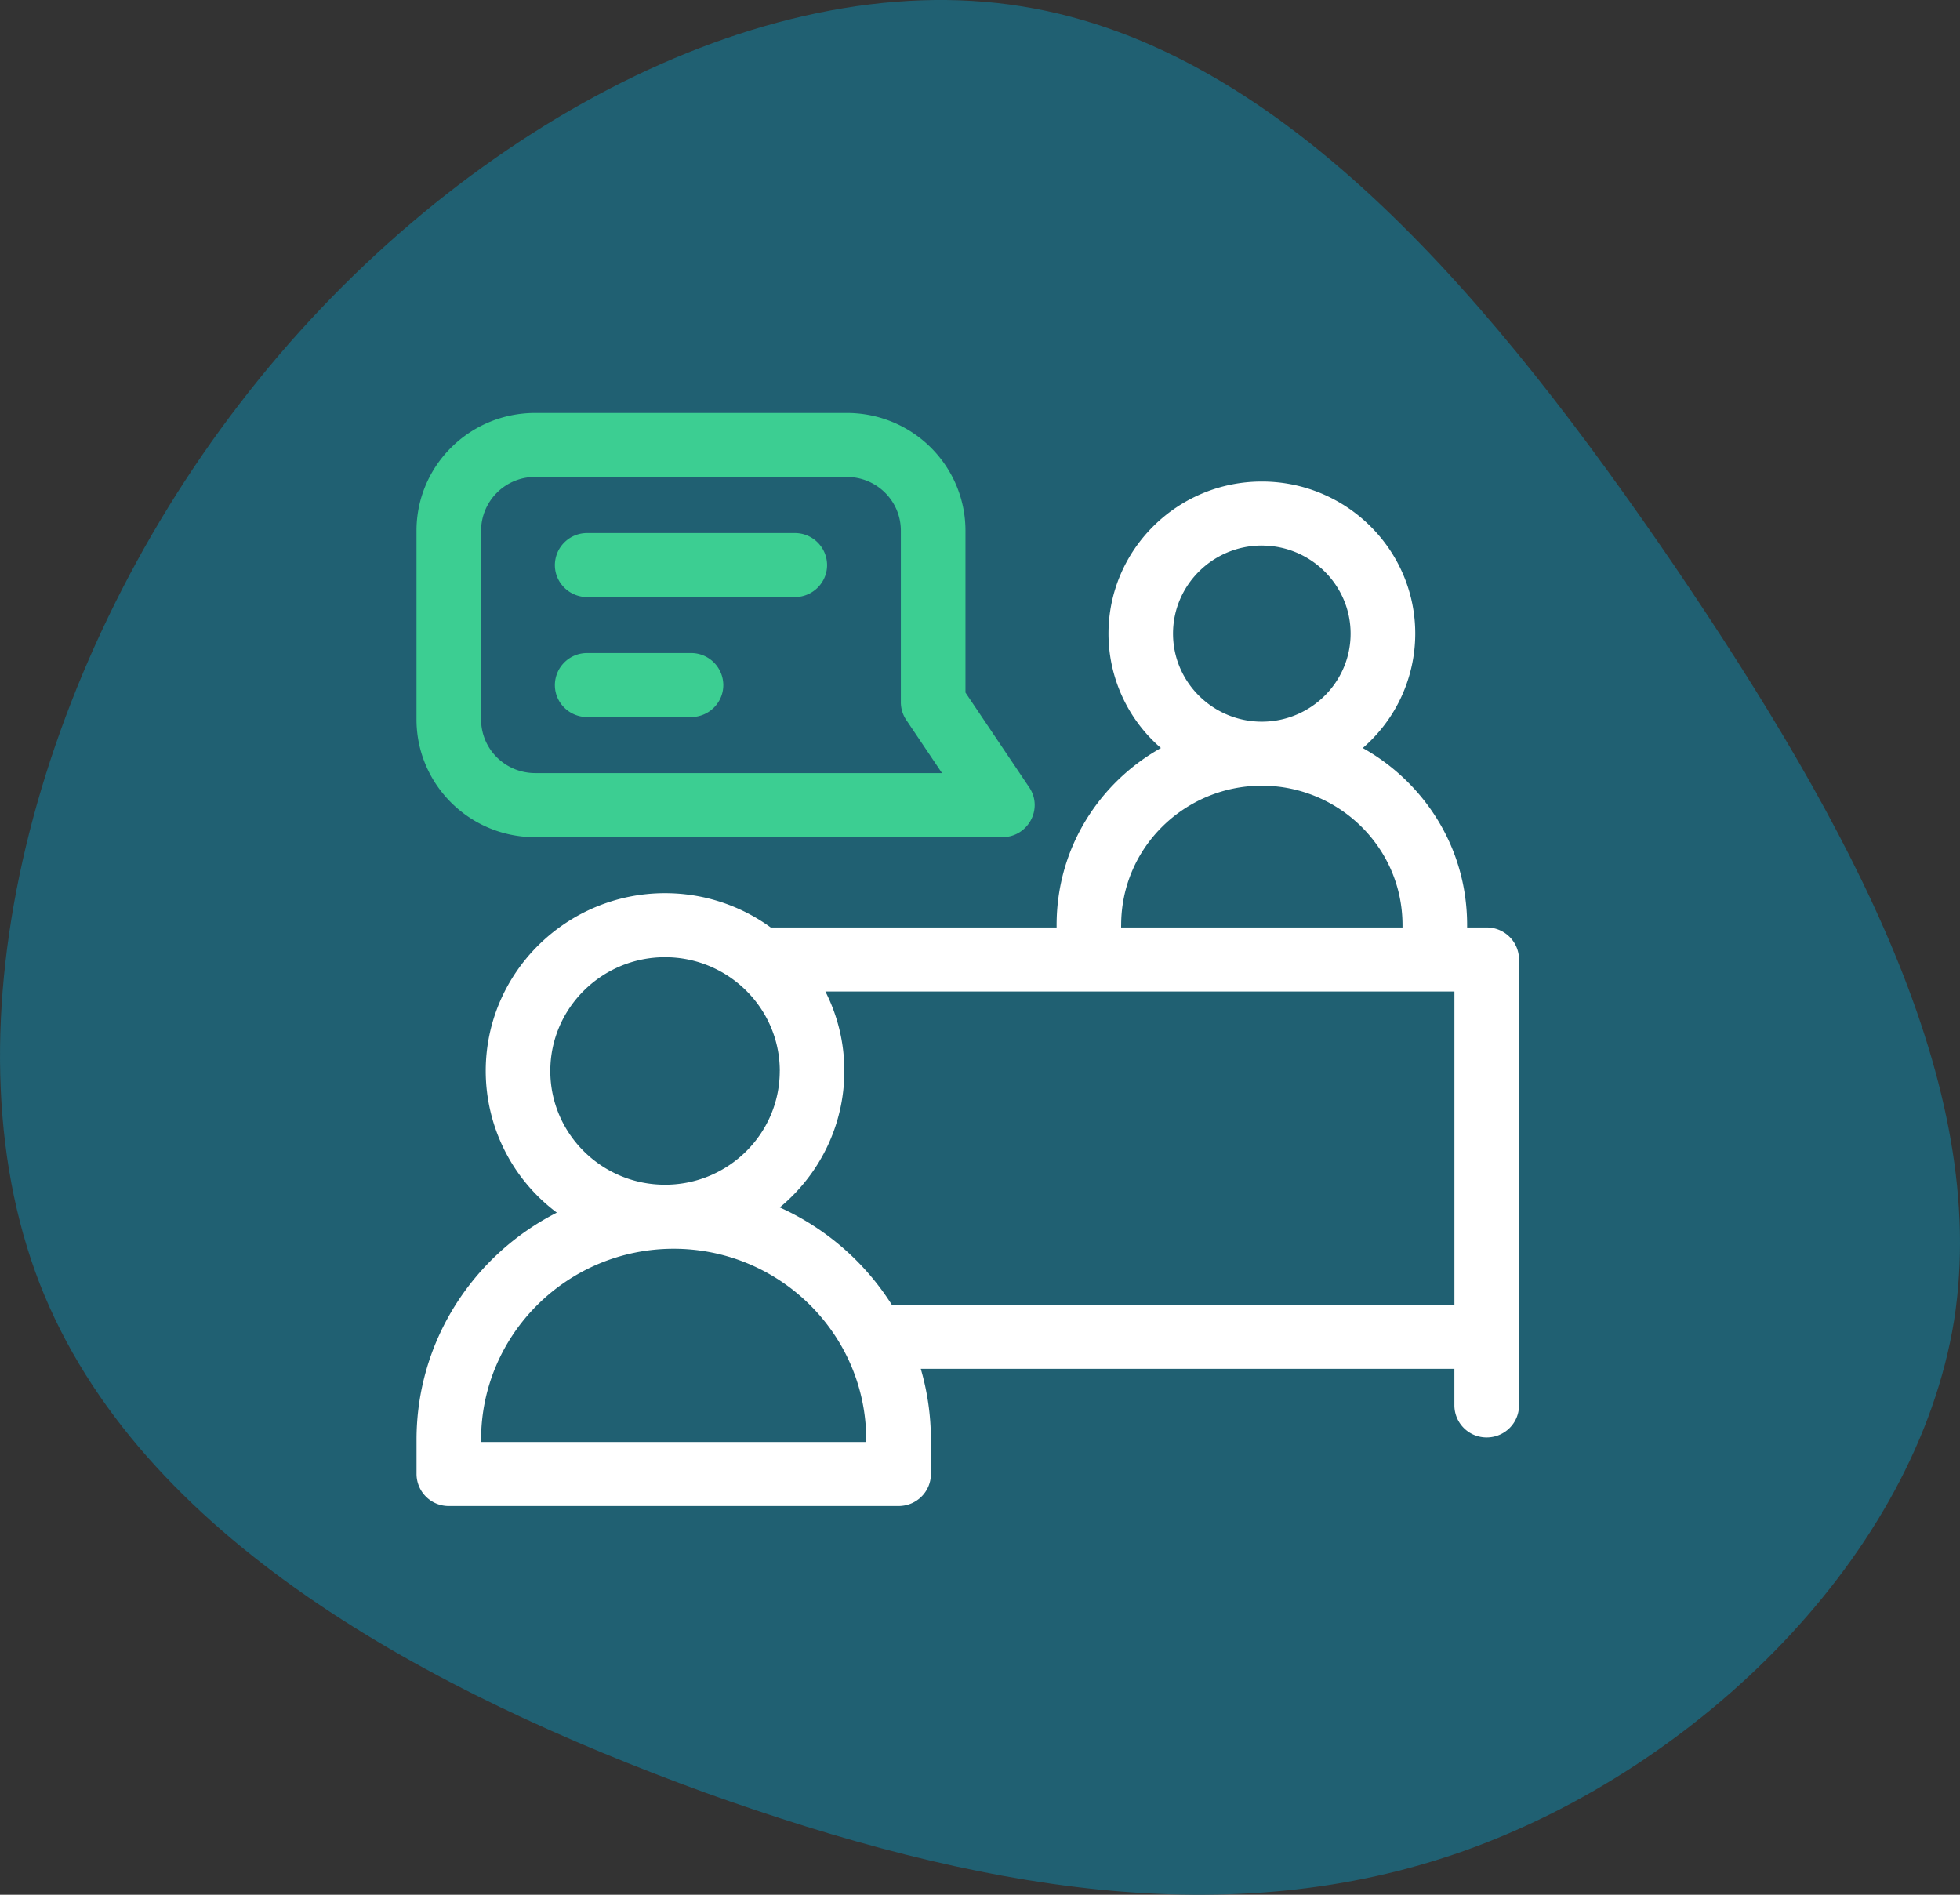
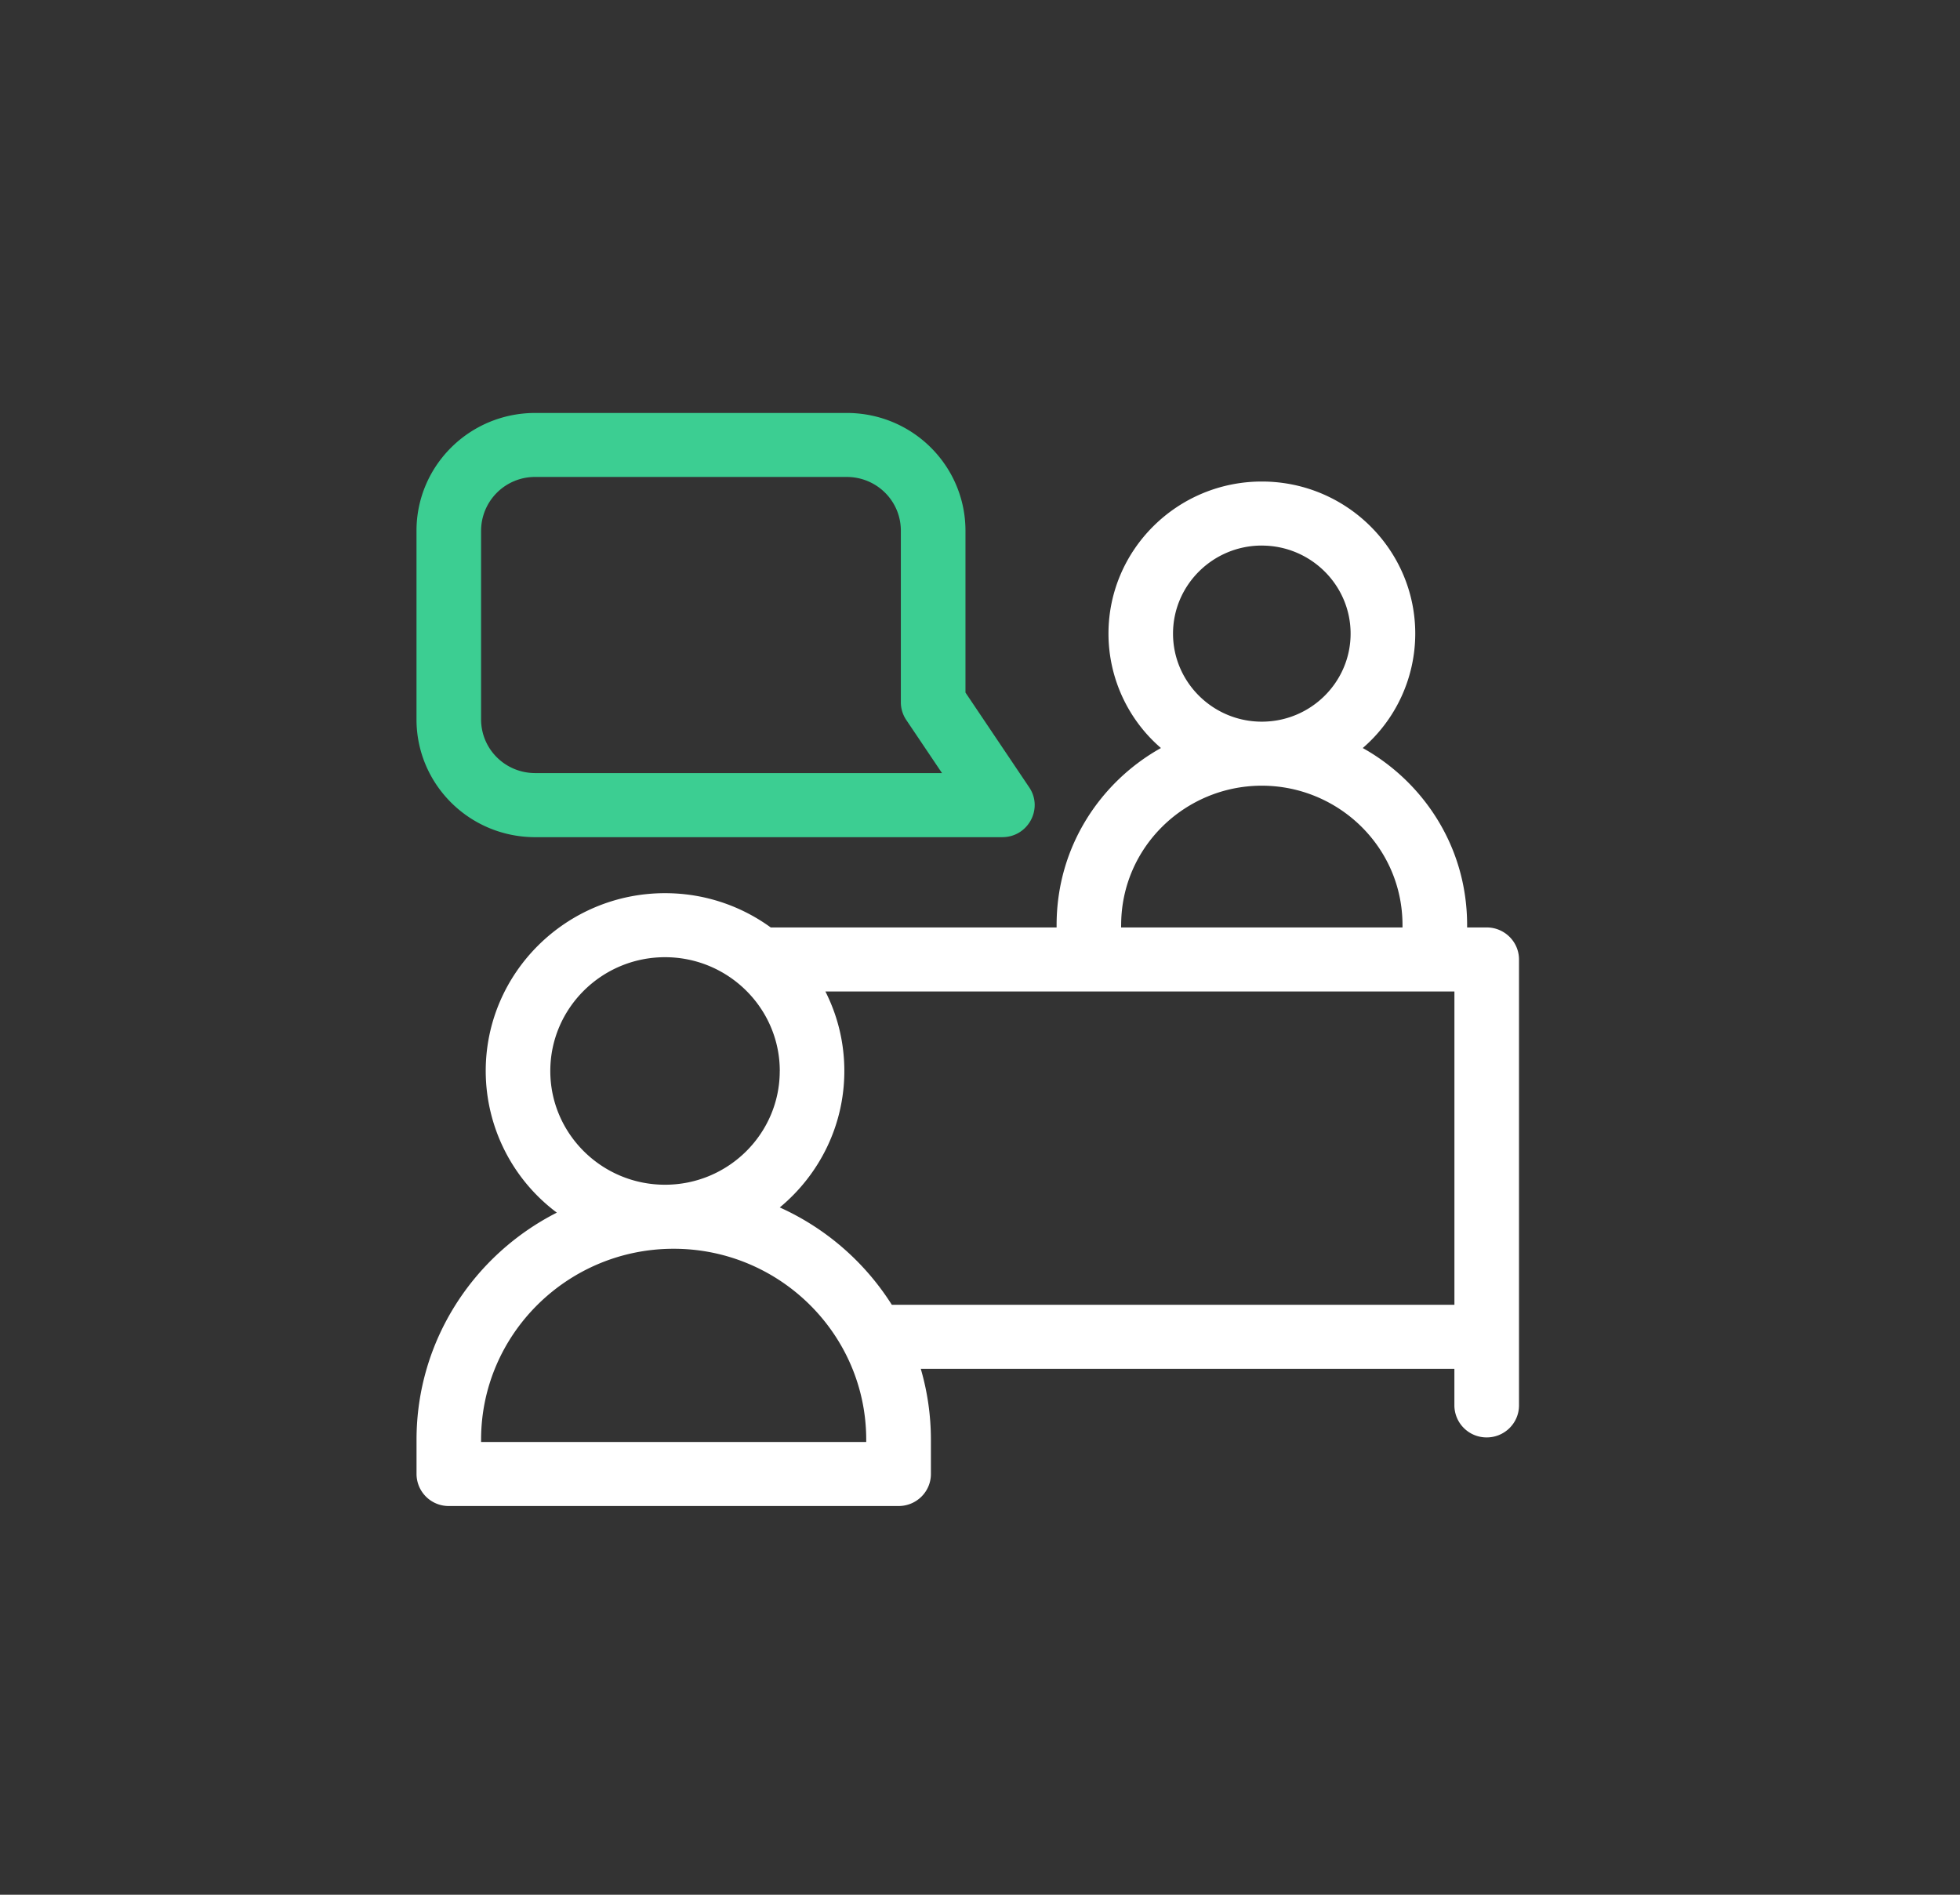
<svg xmlns="http://www.w3.org/2000/svg" width="60" height="58" viewBox="0 0 60 58" fill="none">
  <rect x="0" y="0" width="60" height="58" fill="#333333" stroke="none" />
-   <path d="M51.268 17.336c5.381 7.94 9.678 15.88 8.551 23.084-1.168 7.203-7.8 13.668-14.974 16.228-7.175 2.56-14.933 1.215-23.276-1.78-8.342-3.037-17.31-7.766-20.355-15.577-3.045-7.853-.125-18.831 6.131-26.945C13.602 4.188 23.238-1.105 31.288.196c8.092 1.302 14.558 9.2 19.98 17.14z" fill="#206072" />
  <path fill-rule="evenodd" clip-rule="evenodd" d="M44.911 28.39h.6c.546 0 .989.44.989.981v13.65c0 .542-.443.98-.989.98a.985.985 0 0 1-.989-.98v-1.12H28.187c.201.69.31 1.418.31 2.17v1.05c0 .542-.443.98-.99.98H13.74a.984.984 0 0 1-.989-.98v-1.05c0-3.027 1.747-5.657 4.295-6.951a5.421 5.421 0 0 1-2.177-4.336c0-3.002 2.463-5.443 5.49-5.443 1.21 0 2.328.39 3.236 1.05h8.75v-.07c0-2.441 1.382-4.413 3.194-5.423a4.628 4.628 0 0 1-1.606-3.502c0-2.567 2.106-4.656 4.695-4.656 2.59 0 4.696 2.089 4.696 4.656a4.628 4.628 0 0 1-1.607 3.502c1.808 1.008 3.195 2.975 3.195 5.423v.07zM38.627 16.7c-1.498 0-2.718 1.21-2.718 2.696 0 1.485 1.22 2.695 2.718 2.695 1.5 0 2.718-1.21 2.718-2.695 0-1.486-1.22-2.695-2.718-2.695zm-4.306 11.621c0-2.395 1.967-4.27 4.306-4.27 2.333 0 4.307 1.868 4.307 4.27v.07H34.32v-.07zm-10.45 4.463c0-1.92-1.576-3.483-3.513-3.483-1.937 0-3.512 1.562-3.512 3.483 0 1.92 1.575 3.482 3.512 3.482s3.512-1.562 3.512-3.482zM14.727 44.14v-.07c0-3.222 2.644-5.844 5.895-5.844 3.25 0 5.895 2.622 5.895 5.844v.07h-11.79zm11.12-11.357c0 1.677-.77 3.178-1.976 4.178A7.906 7.906 0 0 1 27.3 39.94h17.223v-9.59H25.267c.371.733.58 1.559.58 2.433z" fill="#fff" />
  <path fill-rule="evenodd" clip-rule="evenodd" d="M30.684 25.627H16.387c-2.024 0-3.637-1.624-3.637-3.606v-5.775c0-1.986 1.619-3.605 3.637-3.605h9.531c2.029 0 3.637 1.629 3.637 3.605V21.2l1.952 2.902c.438.651-.035 1.524-.823 1.524zM16.387 14.6a1.65 1.65 0 0 0-1.66 1.645v5.775c0 .91.738 1.645 1.66 1.645h12.45l-1.094-1.626a.974.974 0 0 1-.166-.544v-5.25c0-.91-.737-1.645-1.659-1.645h-9.531z" fill="#3CCE92" />
-   <path d="M17.975 18.277h6.355c.546 0 .989-.44.989-.98a.985.985 0 0 0-.99-.98h-6.354a.985.985 0 0 0-.989.98c0 .54.443.98.99.98zM17.975 21.95h3.177c.546 0 .99-.438.99-.98a.985.985 0 0 0-.99-.98h-3.177a.985.985 0 0 0-.989.98c0 .542.443.98.99.98z" fill="#3CCE92" />
</svg>